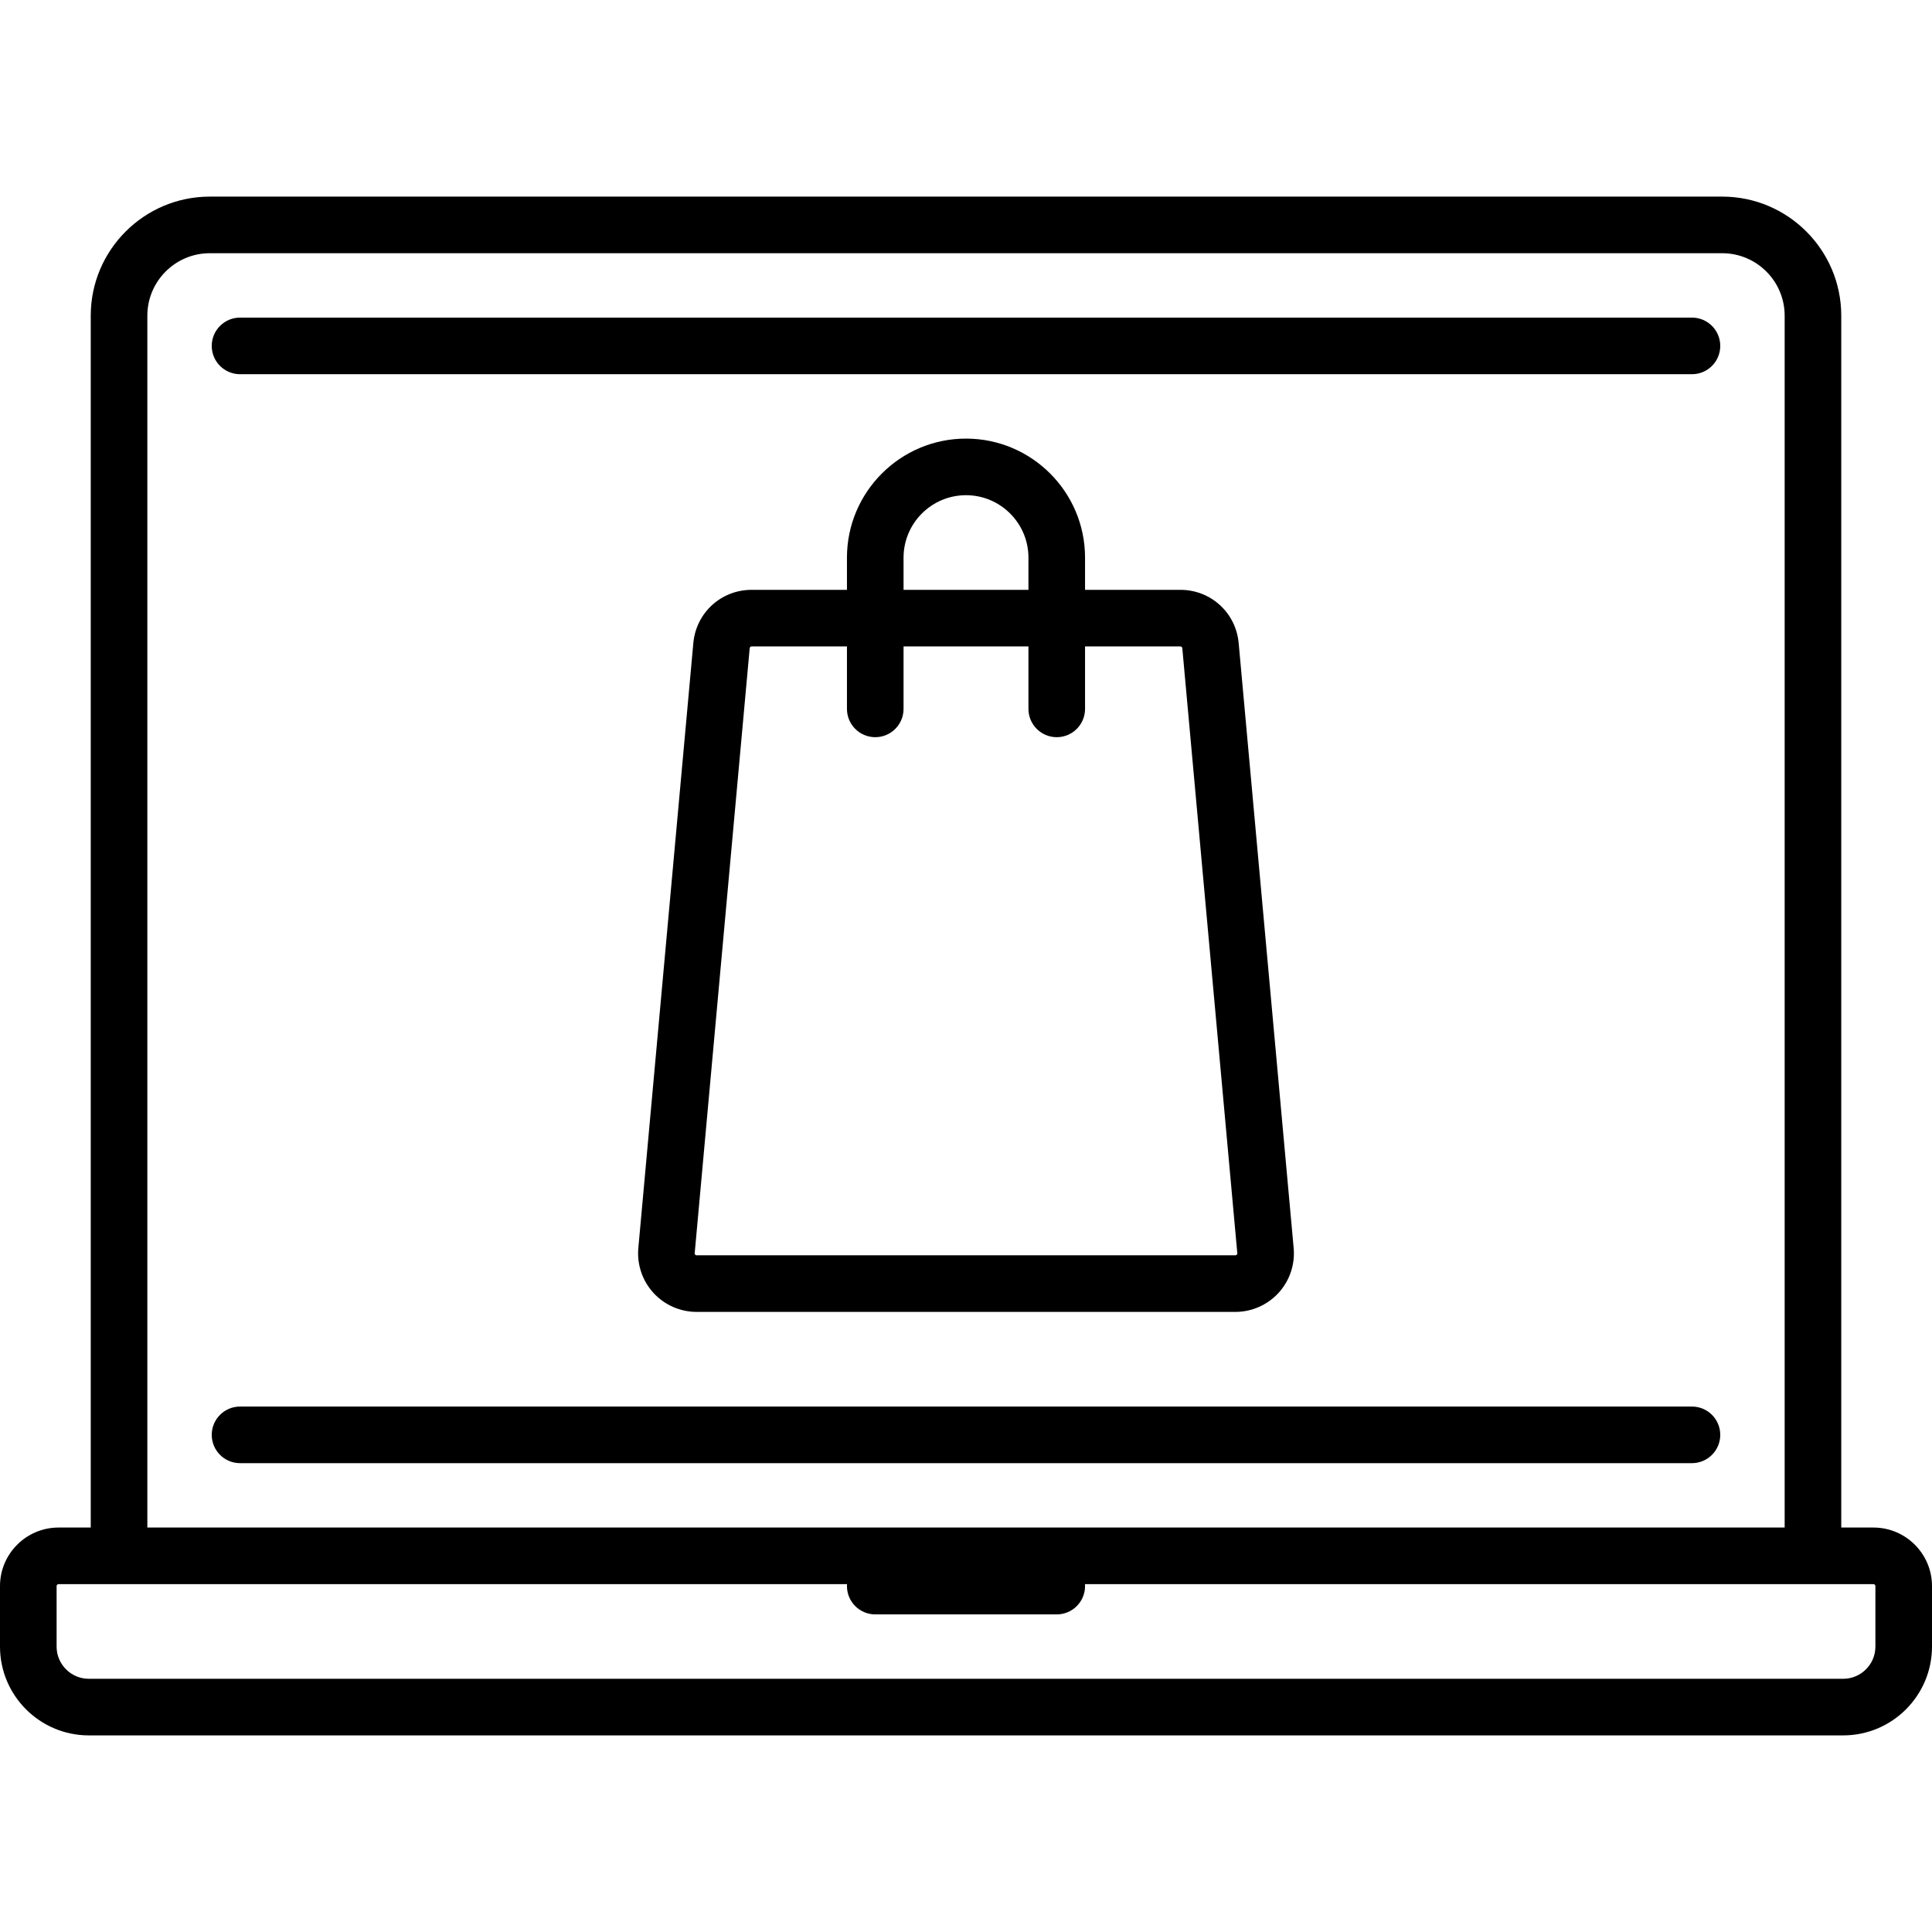
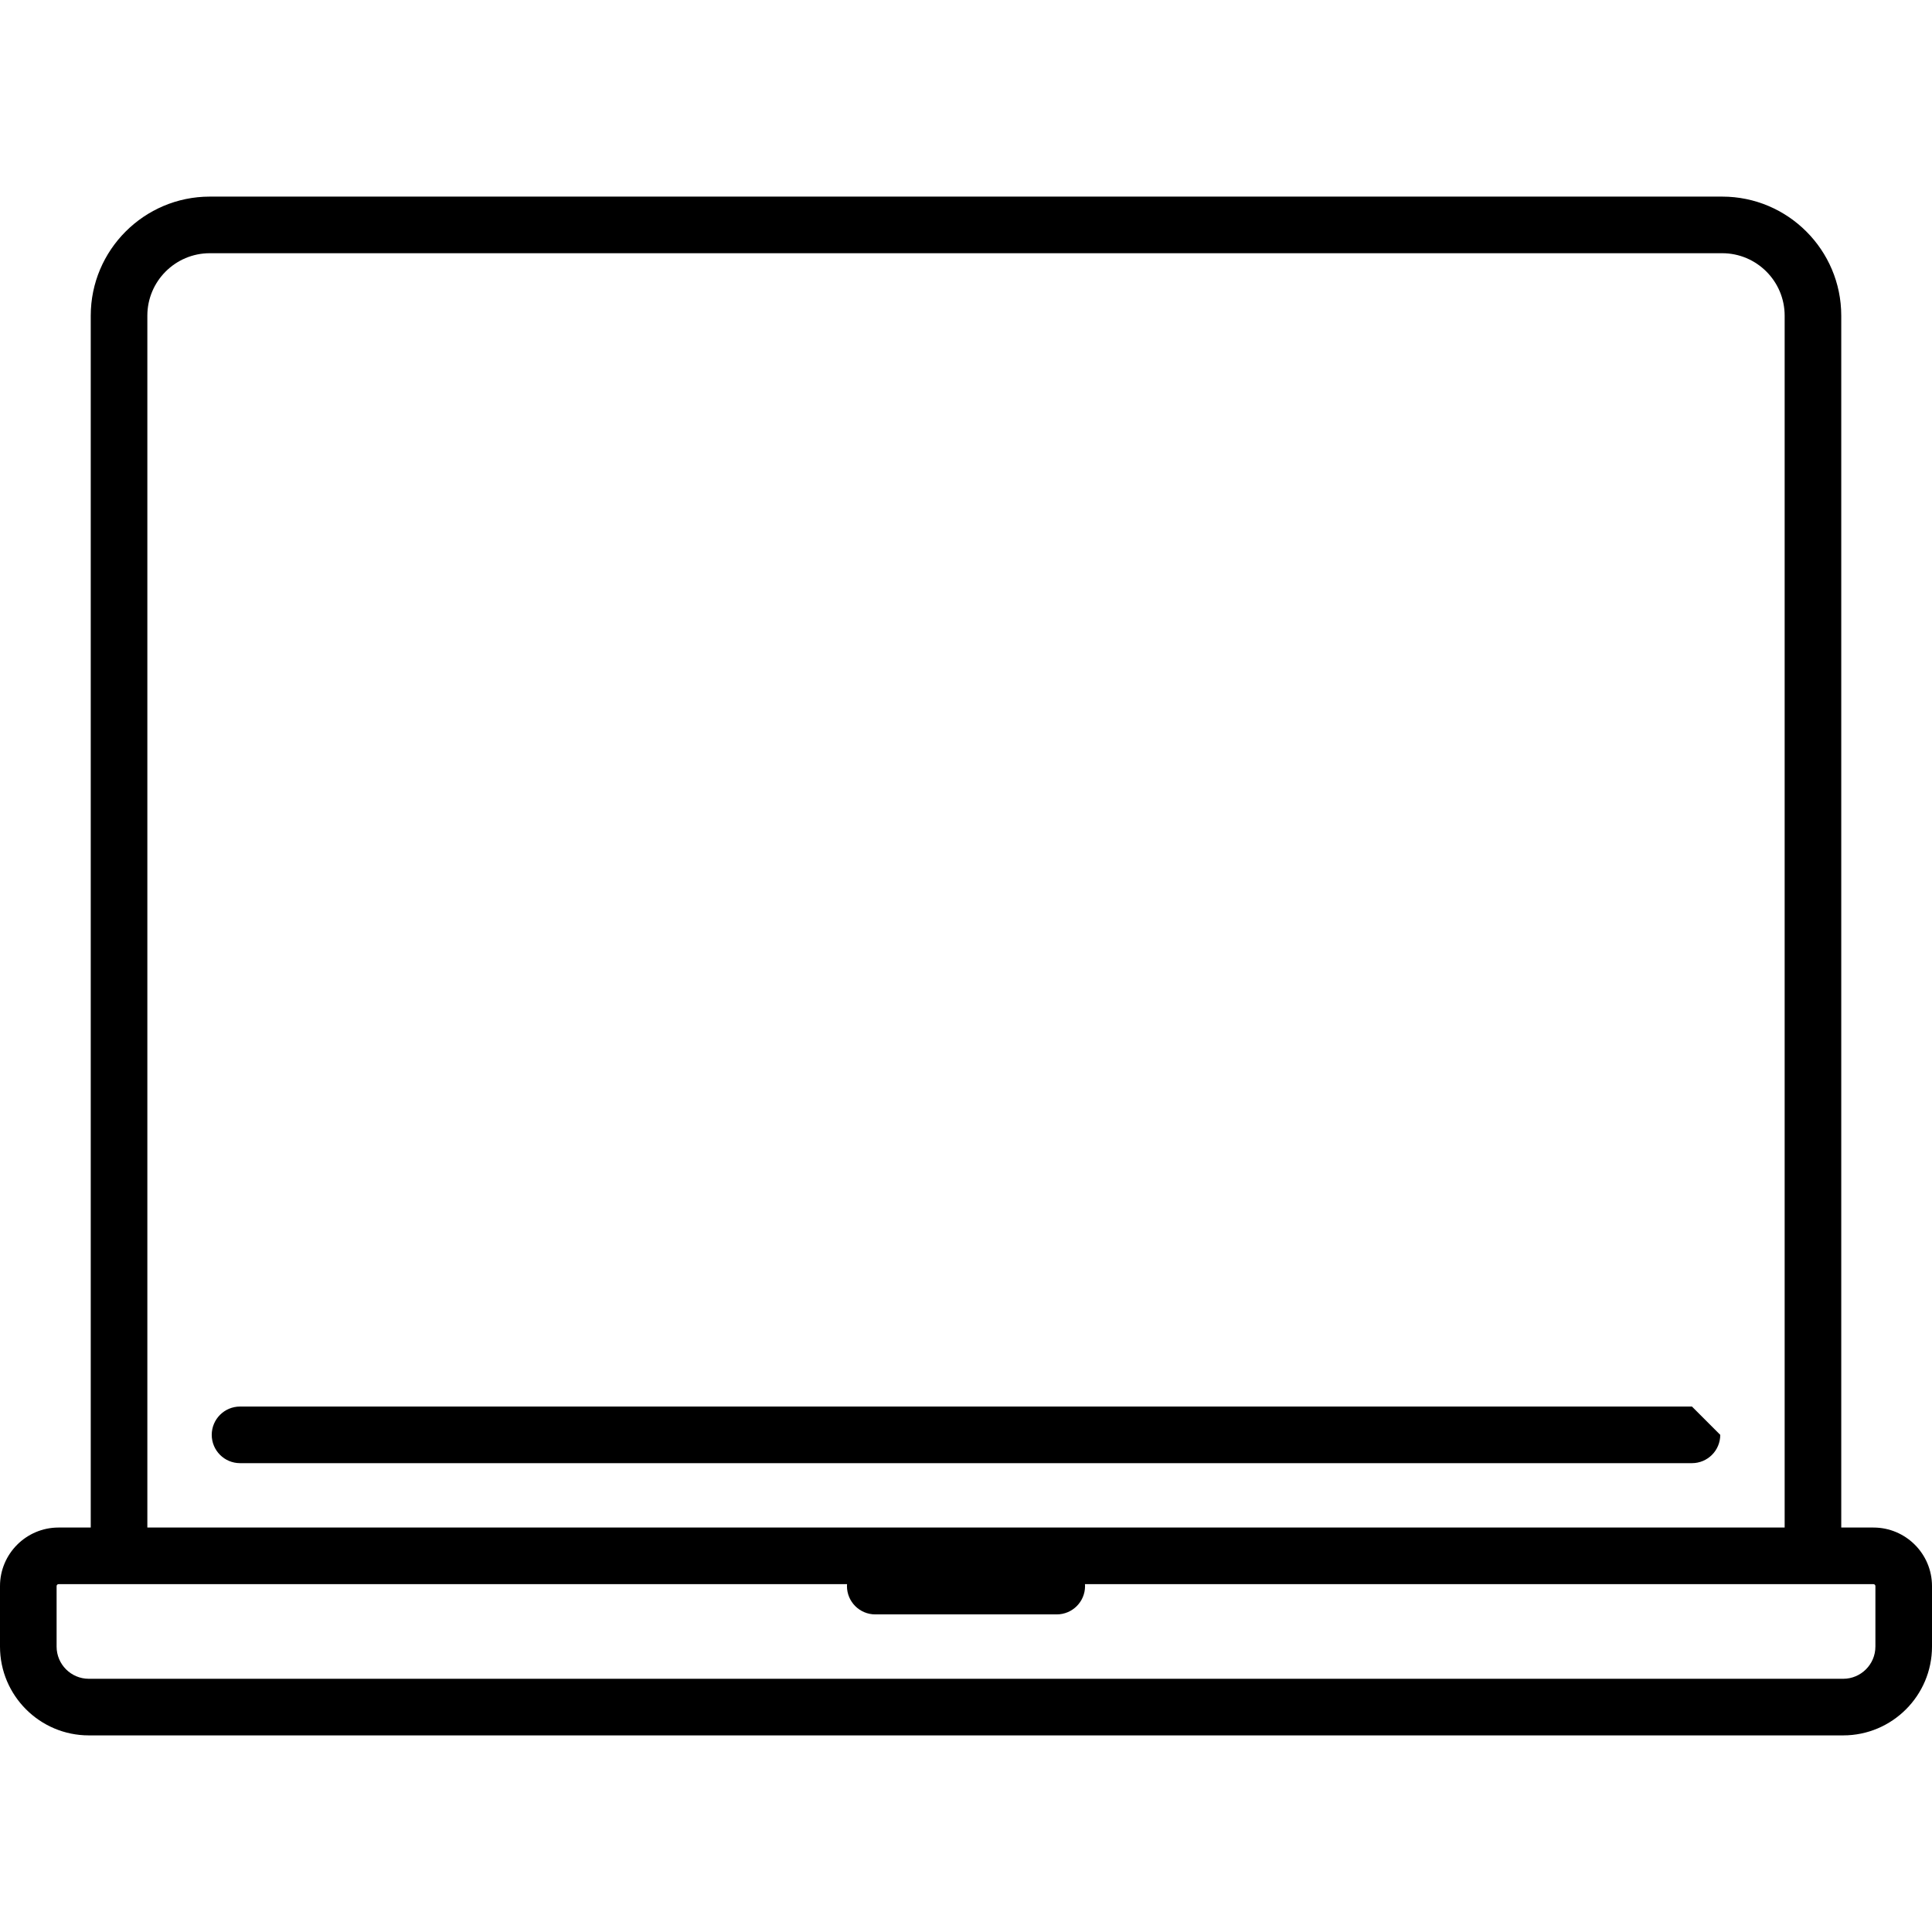
<svg xmlns="http://www.w3.org/2000/svg" version="1.1" id="Capa_1" x="0px" y="0px" viewBox="0 0 512 512" style="enable-background:new 0 0 512 512;" xml:space="preserve">
  <g>
    <g>
-       <path d="M448.387,84.169H63.613c-4.143,0-7.5,3.358-7.5,7.5c0,4.142,3.357,7.5,7.5,7.5h384.773c4.143,0,7.5-3.358,7.5-7.5    C455.886,87.527,452.529,84.169,448.387,84.169z" />
+       </g>
+   </g>
+   <g>
+     <g>
+       <path d="M448.387,372.75H63.613c-4.143,0-7.5,3.358-7.5,7.5c0,4.142,3.357,7.5,7.5,7.5h384.773c4.143,0,7.5-3.358,7.5-7.5    z" />
    </g>
  </g>
  <g>
    <g>
-       <path d="M448.387,372.75H63.613c-4.143,0-7.5,3.358-7.5,7.5c0,4.142,3.357,7.5,7.5,7.5h384.773c4.143,0,7.5-3.358,7.5-7.5    C455.886,376.108,452.529,372.75,448.387,372.75z" />
-     </g>
-   </g>
-   <g>
-     <g>
-       <path d="M342.835,330.748l-14.574-160.324c-0.732-8.044-7.375-14.11-15.452-14.11h-25.26v-8.532    c0-17.395-14.153-31.548-31.549-31.548s-31.549,14.153-31.549,31.548v8.532h-25.26c-8.077,0-14.72,6.066-15.452,14.111    l-14.574,160.323c-0.395,4.331,1.062,8.657,3.994,11.868c2.933,3.211,7.108,5.053,11.457,5.053h142.768    c4.349,0,8.524-1.842,11.457-5.053C341.774,339.405,343.23,335.079,342.835,330.748z M256,131.234    c9.125,0,16.549,7.423,16.549,16.548v8.532h-33.098v-8.532h0C239.451,138.657,246.875,131.234,256,131.234z M327.764,332.501    c-0.153,0.168-0.317,0.168-0.38,0.168H184.616c-0.063,0-0.227,0-0.38-0.168c-0.154-0.168-0.139-0.333-0.134-0.395l14.574-160.321    c0.024-0.269,0.246-0.471,0.515-0.471h25.26v16.548c0,4.142,3.357,7.5,7.5,7.5s7.5-3.358,7.5-7.5v-16.548h33.098v16.548    c0,4.142,3.357,7.5,7.5,7.5s7.5-3.358,7.5-7.5v-16.548h25.26v0c0.269,0,0.49,0.202,0.515,0.47l14.574,160.322    C327.903,332.168,327.919,332.333,327.764,332.501z" />
-     </g>
+       </g>
  </g>
  <g>
    <g>
      <path d="M496.483,404.814h-8.532V83.653c0-17.396-14.152-31.549-31.548-31.549H55.597c-17.396,0-31.548,14.153-31.548,31.549    v321.161h-8.532C6.961,404.814,0,411.775,0,420.331v16.032c0,12.976,10.557,23.533,23.532,23.533h464.936    c12.976,0,23.532-10.557,23.532-23.533v-16.032C512,411.775,505.039,404.814,496.483,404.814z M39.049,83.653    c0-9.125,7.423-16.549,16.548-16.549h400.807c9.125,0,16.548,7.424,16.548,16.549v321.161H39.049V83.653z M497.002,436.363H497    c0,4.705-3.827,8.533-8.532,8.533H23.532c-4.705,0-8.532-3.828-8.532-8.533v-16.032c0-0.285,0.231-0.516,0.517-0.516h208.961    c-0.012,0.171-0.026,0.342-0.026,0.516c0,4.142,3.357,7.5,7.5,7.5h48.098c4.143,0,7.5-3.358,7.5-7.5    c0-0.174-0.014-0.345-0.026-0.516h208.961c0.285,0,0.517,0.231,0.517,0.516V436.363z" />
    </g>
  </g>
  <g>
</g>
  <g>
</g>
  <g>
</g>
  <g>
</g>
  <g>
</g>
  <g>
</g>
  <g>
</g>
  <g>
</g>
  <g>
</g>
  <g>
</g>
  <g>
</g>
  <g>
</g>
  <g>
</g>
  <g>
</g>
  <g>
</g>
</svg>